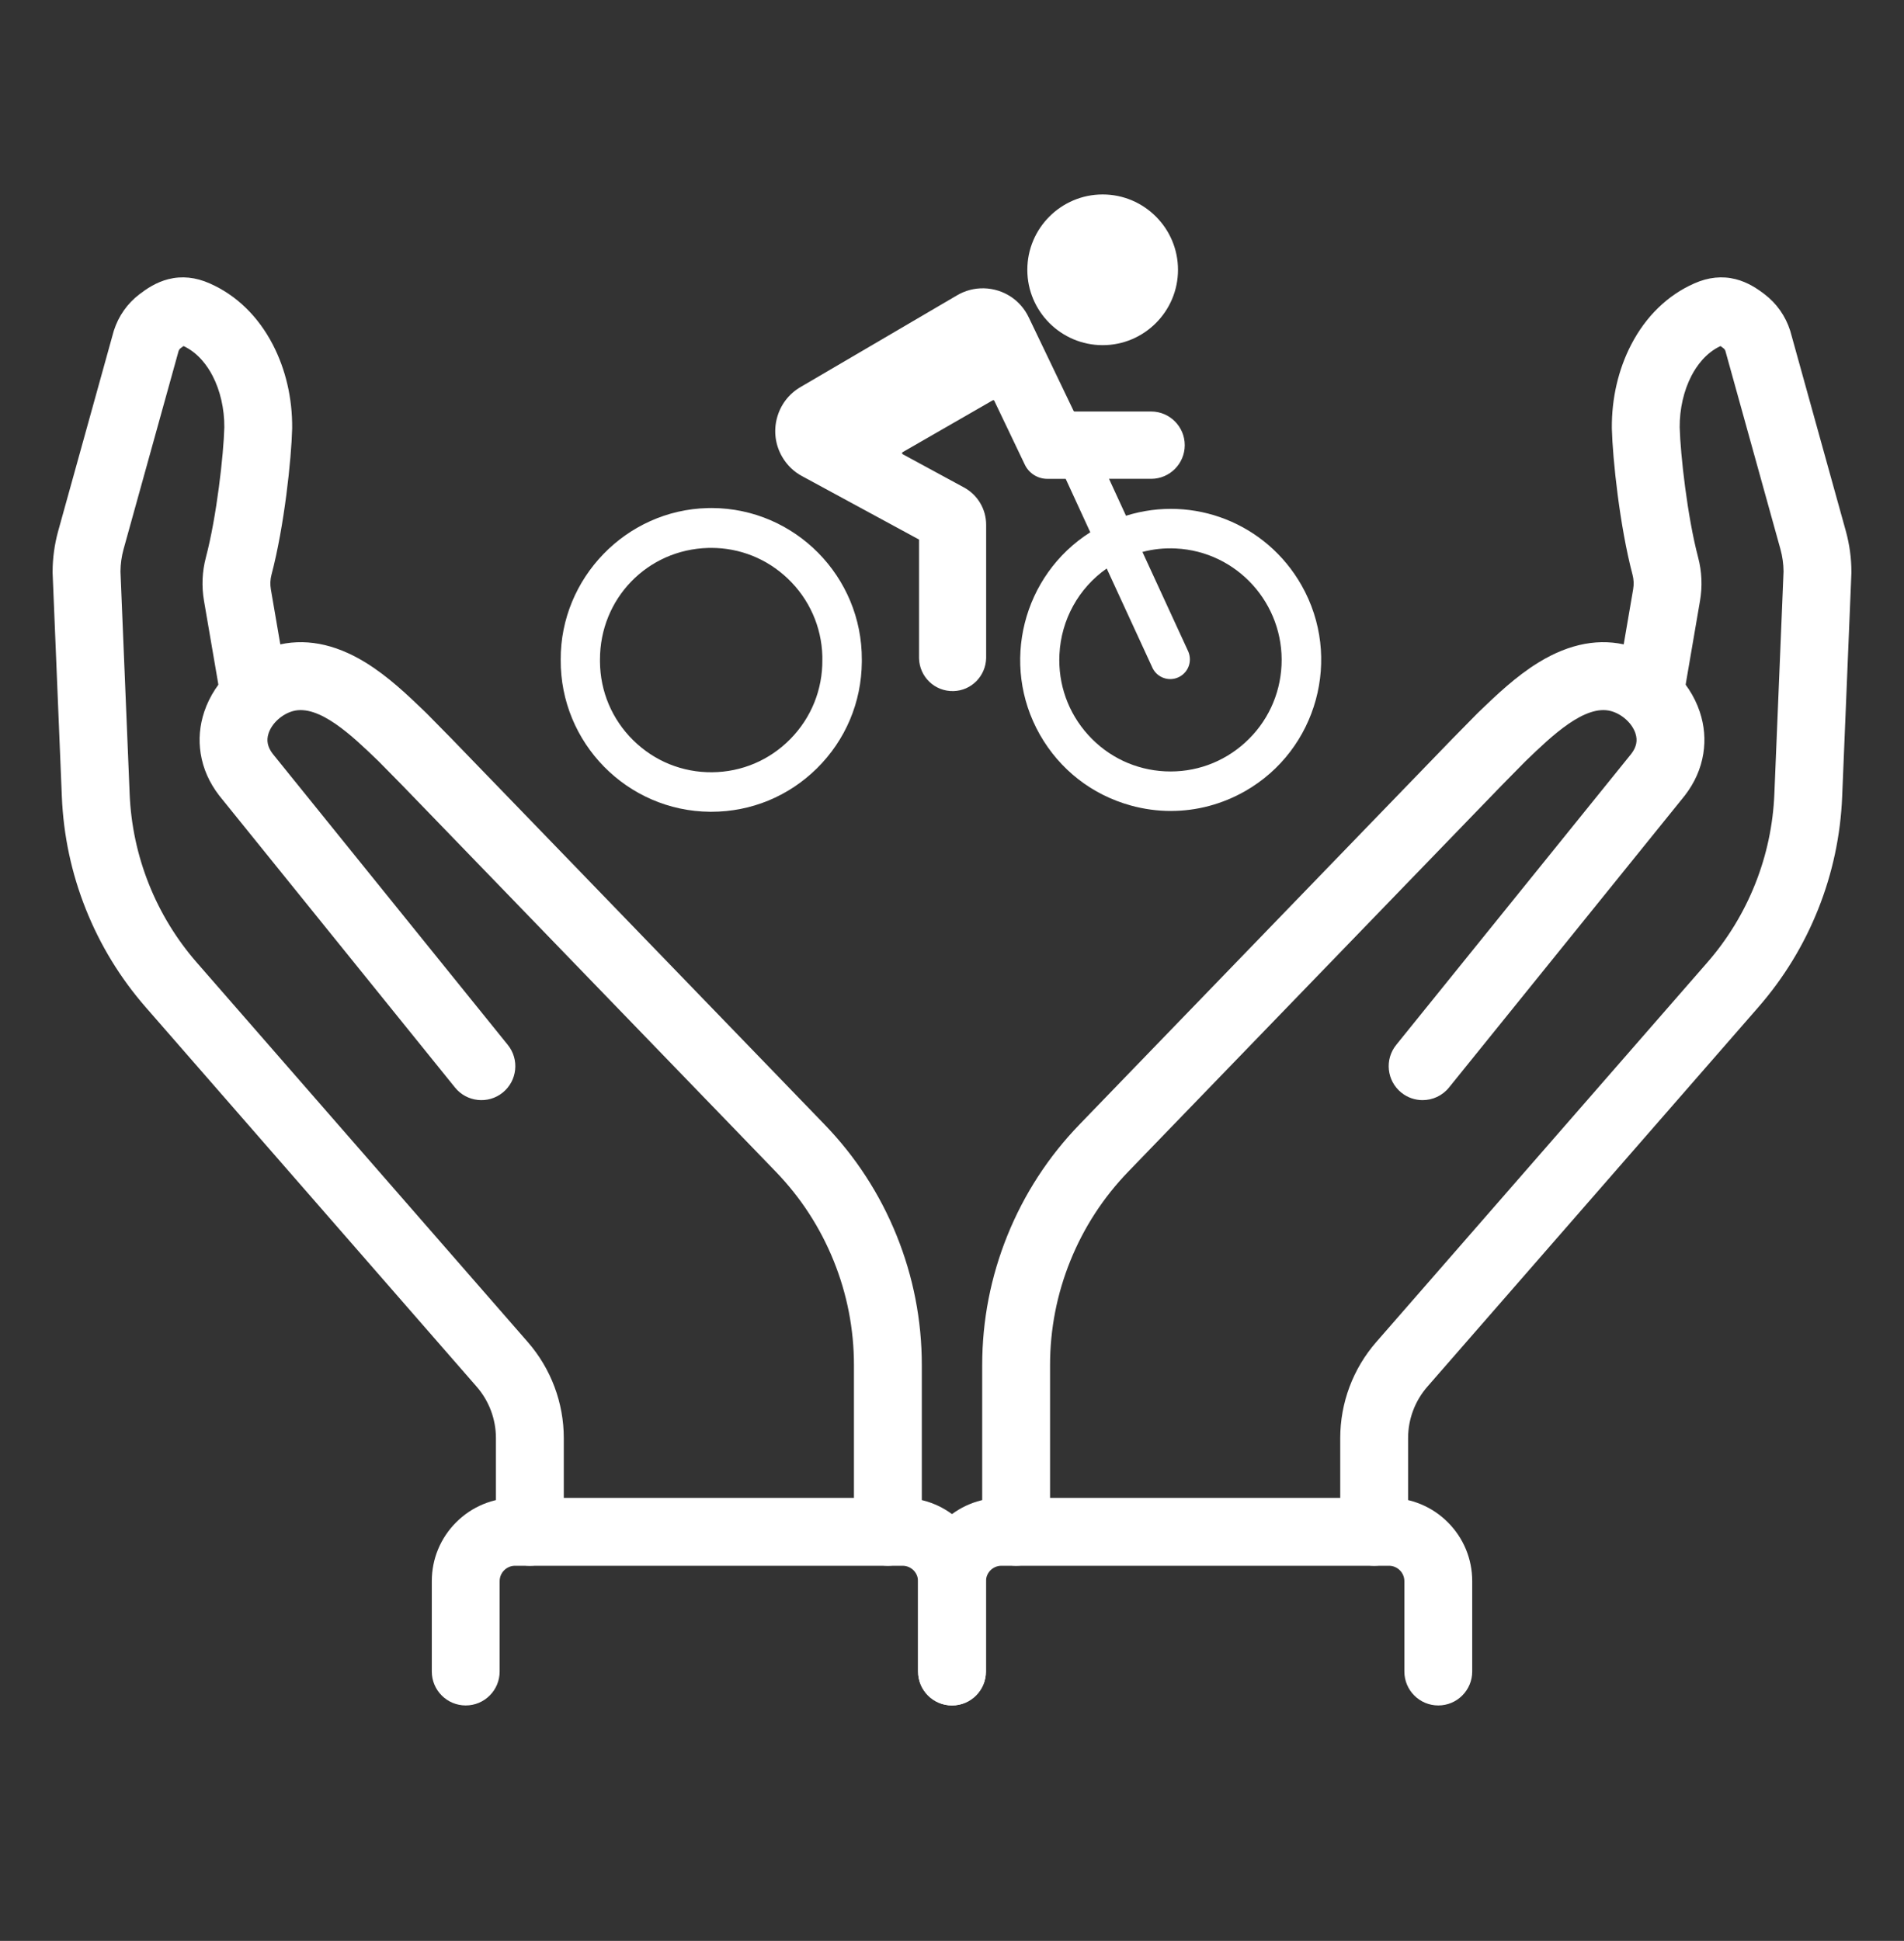
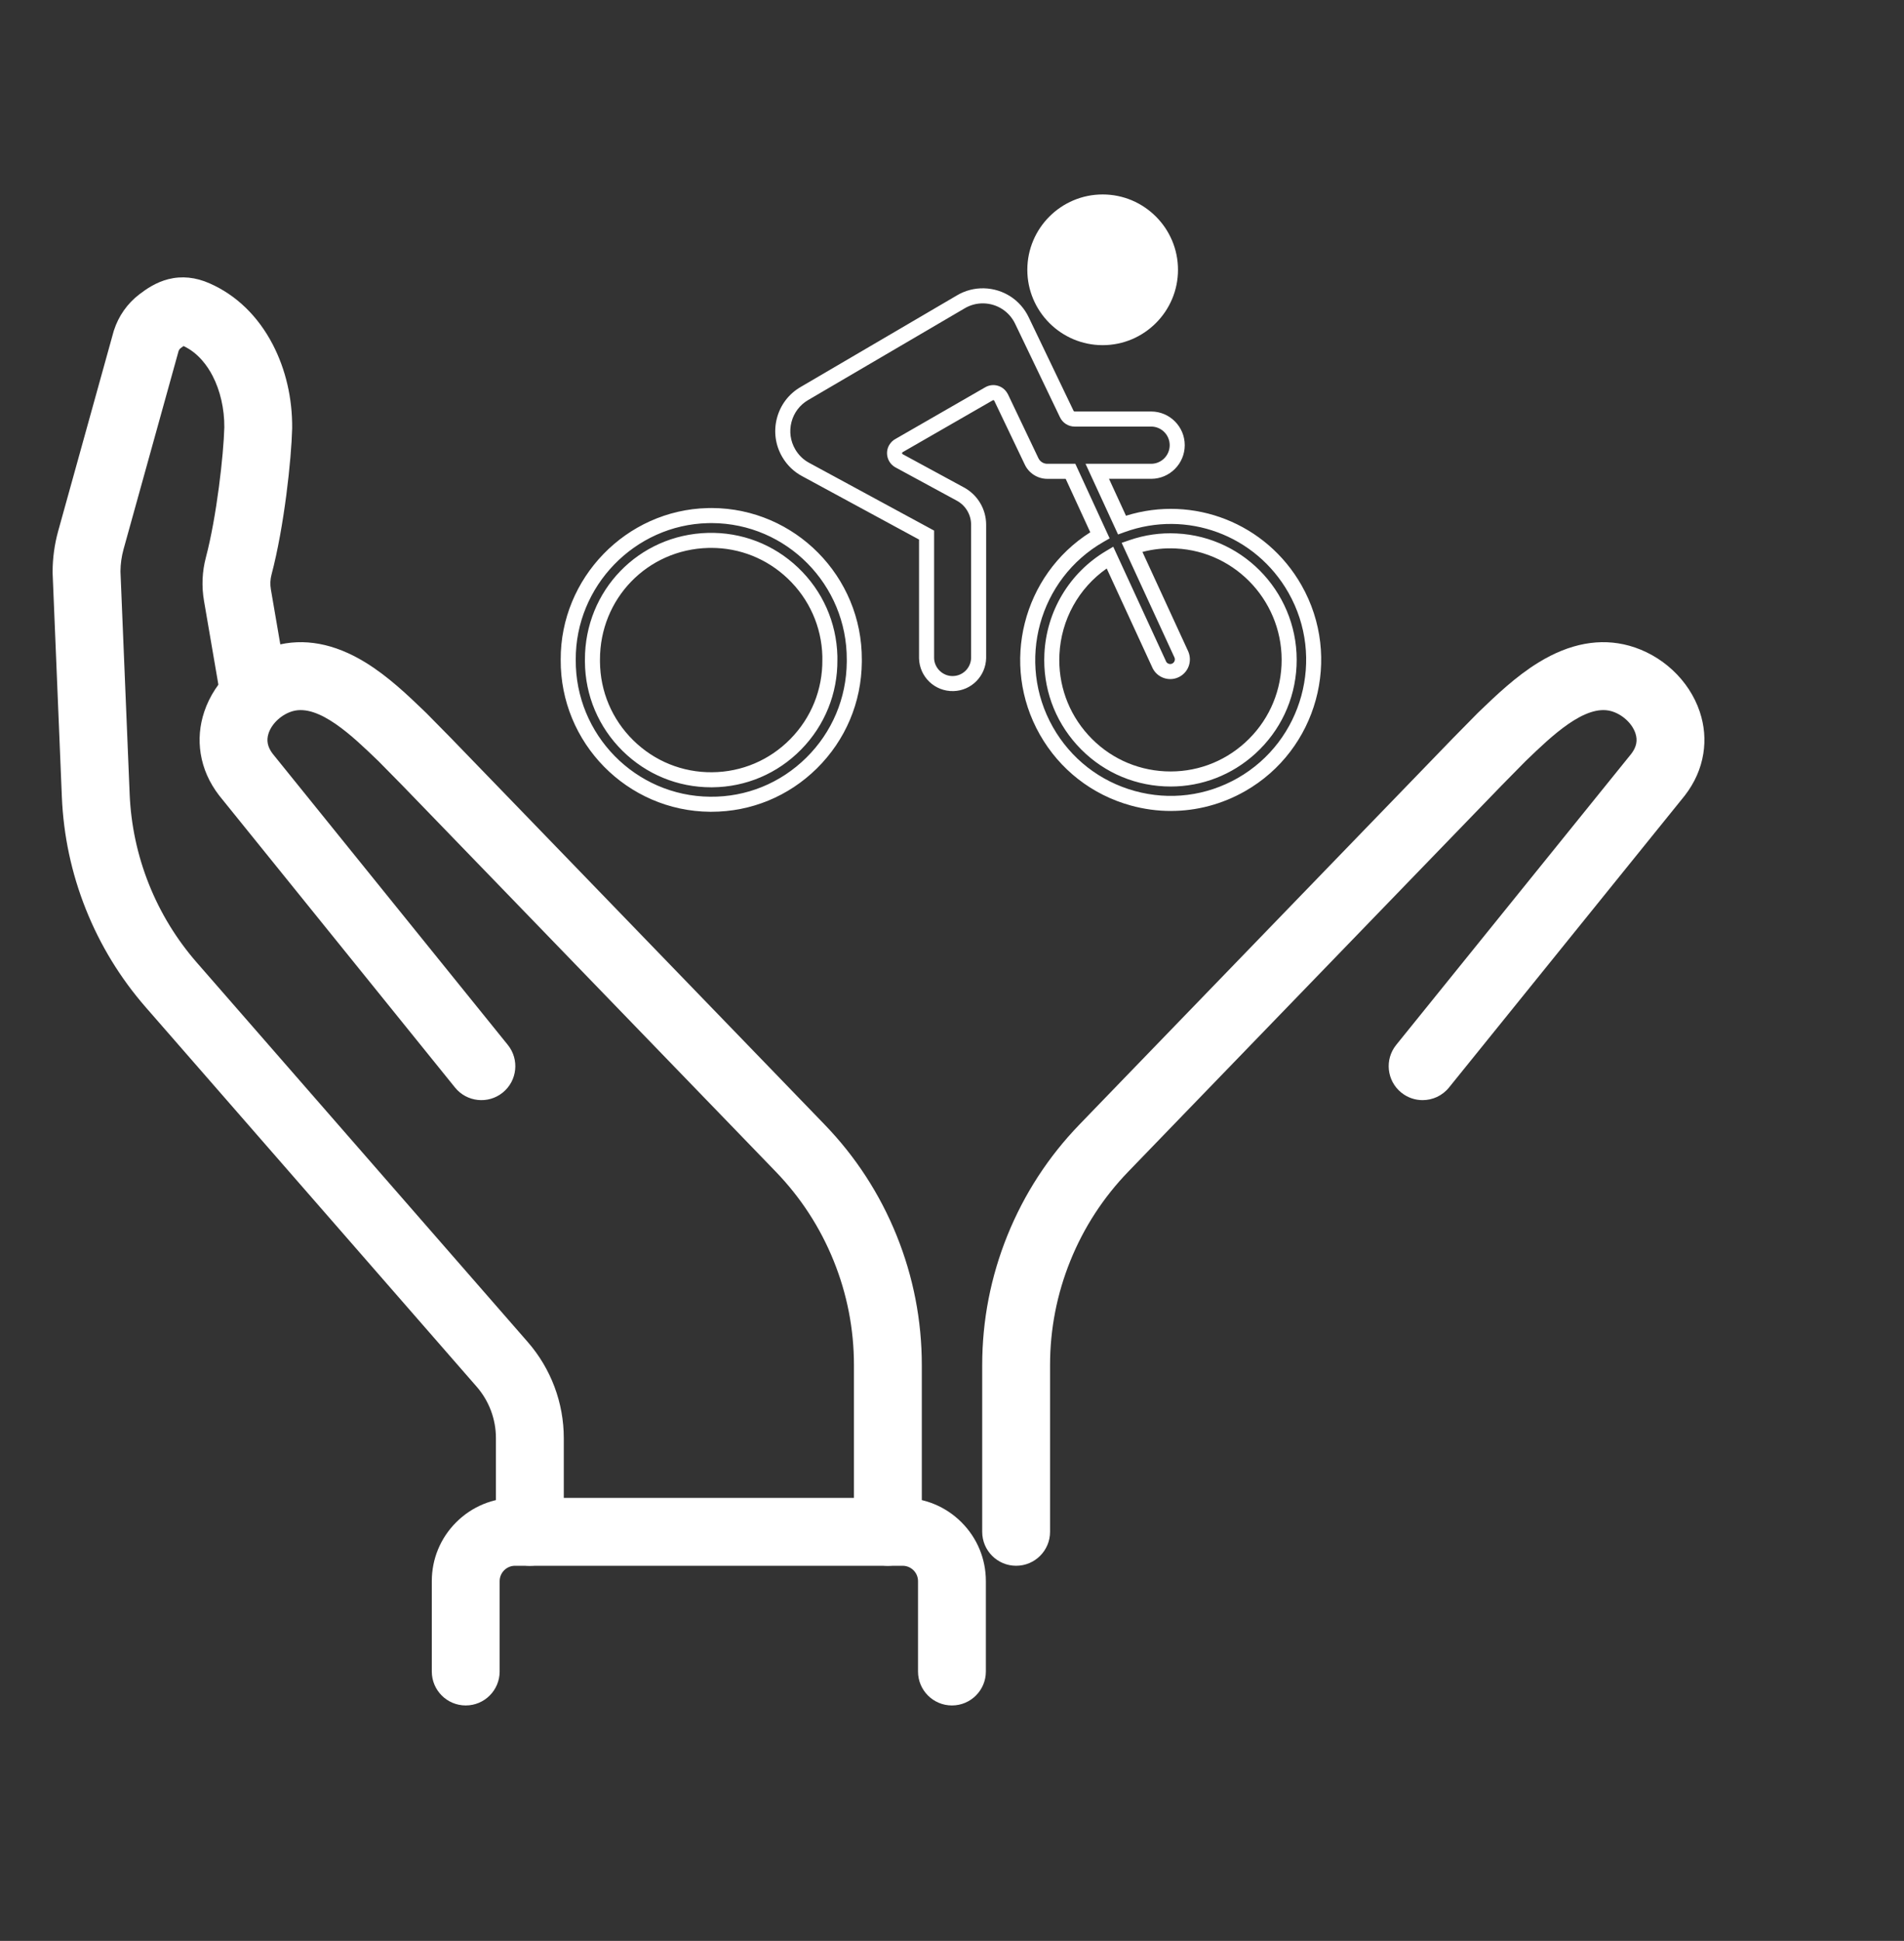
<svg xmlns="http://www.w3.org/2000/svg" id="Layer_1" version="1.1" viewBox="0 0 5612.7 5720.21">
  <rect x="0" y="0" width="5612.7" height="5720.21" fill="#333333" stroke="none" />
  <defs>
    <style>
      .st0 {
        fill: #fff;
      }
    </style>
  </defs>
  <g>
-     <path class="st0" d="M2087.06,1592.71c193.16-5.25,354.09,147.7,359.29,341.37v10.28c1.68,193.71-153.83,352.24-346.95,353.75-193.37,1.68-351.44-154.25-352.95-347.92v-5.83c-.38-190.47,150.64-346.62,340.61-351.65ZM2086.51,1519.59c-229.68,5.46-412.6,194.25-411.46,424.77-1.68,233.54,185.52,424.06,418.35,425.9,232.87,1.89,423.05-186.03,424.94-419.52v-6.38c1.09-233.5-186.66-423.8-419.52-424.94-4.07,0-8.18,0-12.3.17" />
    <path class="st0" d="M2096.91,2392.46c-1.23,0-2.45,0-3.69-.02-244.57-1.94-442.11-203.02-440.35-448.24-1.18-240.48,193.01-440.98,432.94-446.78,4.35-.17,8.71-.18,13.01-.18,244.75,1.2,442.85,201.82,441.71,447.22v6.28c-.96,119.04-48,230.42-132.45,313.81-83.61,82.57-193.99,127.9-311.16,127.91ZM2098.07,1541.6c-3.47,0-7.06,0-10.66.15h-.38c-216.01,5.14-390.88,185.7-389.81,402.5-1.59,221.05,176.21,402.09,396.35,403.83,106.41,1.18,207.29-40,283.32-115.09,76.04-75.09,118.39-175.39,119.26-282.43v-6.2c1.03-221.05-177.27-401.68-397.46-402.76-.19-.02-.42,0-.63,0ZM2096.26,2320.31c-98.21,0-190.73-37.96-260.86-107.11-70.89-69.89-110.36-163.24-111.14-262.83v-6.01c-.41-204.2,158.69-368.42,362.2-373.83,99.45-2.6,193.82,33.61,266,102.19,72.16,68.57,113.38,161.18,116.06,260.76v10.88c.87,99.41-37.05,193.4-106.77,264.48-69.73,71.09-162.85,110.68-262.19,111.46-1.1.01-2.21.02-3.31.02ZM2096.74,1614.76c-3.03,0-6.04.04-9.08.12h-.01c-179.25,4.76-319.38,149.47-319.02,329.44v5.88c.68,87.59,35.46,169.83,97.92,231.42,62.46,61.58,145.25,95.18,232.65,94.32,87.48-.69,169.47-35.55,230.88-98.16,61.43-62.63,94.85-145.46,94.08-233.22v-10.48c-2.35-87.16-38.68-168.77-102.26-229.19-61.37-58.32-141.03-90.13-225.17-90.13Z" />
  </g>
  <g>
-     <path class="st0" d="M3467.28,1594.33c193.12,9.32,341.91,173.85,332.6,367.56-9.32,193.5-173.39,342.88-366.34,333.52-193.16-9.36-342.12-173.85-332.64-367.56,5.62-117.78,69.93-224.89,170.96-284.91l145.98,316.9c9.15,17.54,30.77,24.47,48.31,15.32,16.41-8.6,23.67-28.25,16.79-45.25l-145.98-317.07c41.76-14.4,86.13-20.78,130.33-18.51ZM2900.3,871.93c-23.67-.59-47.18,5.41-67.7,17.54l-461.79,270.56c-60.99,35.68-81.47,114.42-45.71,175.53,11.75,20.19,28.92,37.02,49.61,48.06l356.65,193.33v362.86c1.13,42.43,36.39,75.93,78.87,74.8,40.67-1.13,73.45-34.04,74.59-74.8v-393.37c0-37.73-20.52-72.32-53.68-90.28l-180.86-98.13c-12.47-6.93-16.96-22.62-10.07-34.96,2.43-4.11,5.79-7.68,10.07-9.91l265.15-152.57c12.3-7.09,27.74-2.81,34.84,9.53.38.59.76,1.13,1.13,1.68l89.65,188.08c8.39,17.75,26.32,29.17,46.09,29.17h68.58l86.72,188.46c-202.31,115.55-272.95,373.52-157.95,576.38,115.22,203.07,372.51,273.92,574.99,158.53,202.31-115.51,273.16-373.73,157.95-576.54-101.62-178.93-316.77-258.6-509.93-188.46l-72.91-158.37h158.87c42.31,0,76.81-34.42,76.81-77.02s-34.5-77.02-76.81-77.02h-225.82c-9.7,0-18.64-5.62-22.92-14.61l-132.17-275.55c-20.69-43.57-64.14-71.61-112.24-72.91" />
    <path class="st0" d="M3451.67,2390.05c-39.41,0-79.05-5.31-118.07-16.04-114.4-31.46-209.72-105.75-268.41-209.19-117.45-207.16-50.24-470.09,148.79-596.08l-72.48-157.52h-54.37c-28.15,0-54.11-16.44-66.14-41.87l-89.96-188.19c-.64-1.12-1.52-1.55-2.13-1.72-.82-.21-1.62-.09-2.4.35l-265.16,152.58c-.82.45-1.35.8-2.06,1.99-.26.48-.16,1.44.02,2.06.19.67.65,1.59,1.75,2.2l180.67,98.03c40.27,21.82,65.29,63.89,65.29,109.78v393.37c-1.47,53.18-43.7,95.51-96.15,96.96-55.17,1.46-100.2-41.78-101.67-96.37v-350.25s-345.04-187.04-345.04-187.04c-24.04-12.83-44.21-32.36-58.21-56.4-20.26-34.62-25.85-75.14-15.73-114.06,10.14-38.94,34.78-71.53,69.4-91.78l461.78-270.56c23.94-14.14,51.36-21.3,79.47-20.58h.05c56.88,1.54,107.34,34.33,131.67,85.57l132.14,275.48c.6,1.25,1.73,2.02,2.92,2.02h225.81c54.59,0,99,44.5,99,99.2s-44.41,99.2-99,99.2h-124.24l50.08,108.79c198.54-62.09,413.52,21.95,517.42,204.9,121.07,213.11,46.5,485.31-166.24,606.76-67.83,38.65-142.87,58.38-218.8,58.38ZM2969.05,1158.32l2.35,3.93,89.65,188.08c4.77,10.07,14.98,16.53,26.07,16.53h82.79l101.15,219.83-17.64,10.08c-191.3,109.27-258.44,354.28-149.65,546.17,52.83,93.11,138.63,159.99,241.59,188.3,102.77,28.26,210.42,14.73,303.13-38.1,191.52-109.35,258.65-354.43,149.64-546.32-96.58-170.04-299.75-245.14-483.08-178.57l-19.19,6.96-95.92-208.36h193.5c30.12,0,54.63-24.6,54.63-54.84s-24.51-54.84-54.63-54.84h-225.81c-18.2,0-35.05-10.7-42.94-27.24l-132.15-275.51c-17.17-36.15-52.73-59.24-92.84-60.32-19.63-.49-38.99,4.51-55.81,14.46l-461.86,270.6c-24.38,14.26-41.74,37.23-48.88,64.68-7.15,27.47-3.21,56.06,11.11,80.51,9.88,16.97,24.02,30.68,40.91,39.69l368.39,199.69v376.07c.8,29.56,26.39,53.74,56.1,52.62,28.91-.8,52.2-24.19,53.01-53.24v-392.75c-.01-29.6-16.13-56.72-42.08-70.79l-180.87-98.13c-11.43-6.34-19.55-16.58-23.07-28.93-3.5-12.3-2.01-25.2,4.2-36.34,5.02-8.49,11.57-14.81,19.22-18.79l264.31-152.11c11.01-6.37,23.84-8.06,36.08-4.75,12.05,3.24,22.18,10.94,28.62,21.72ZM3450.85,2318.01c-6.11,0-12.24-.15-18.4-.45-99.36-4.81-190.87-48.11-257.68-121.92-66.81-73.8-100.92-169.3-96.04-268.88,6-125.6,73.96-238.84,181.78-302.9l21.17-12.58,156.28,339.26c1.22,2.29,4.09,4.71,7.59,5.82,3.44,1.09,7.12.79,10.32-.88,6.22-3.25,9.08-10.85,6.49-17.25l-155.82-338.37,23.17-7.99c44.91-15.49,91.56-22.08,138.69-19.7,204.88,9.93,363.51,185.21,353.61,390.78-4.79,99.49-47.95,191.18-121.53,258.17-69.04,62.85-157.08,96.89-249.65,96.89ZM3262.4,1675.42c-82.89,58.04-134.46,151.09-139.36,253.48-4.3,87.79,25.75,171.94,84.62,236.97,58.84,65,139.44,103.14,226.94,107.38,87.41,4.23,171.22-25.92,236.03-84.93,64.84-59.03,102.86-139.82,107.09-227.5,8.71-181.16-131.03-335.63-311.51-344.34h-.07c-33.22-1.71-66.24,1.71-98.41,10.18l135.35,293.97c11.65,28.71.02,60.18-26.64,74.17-13.79,7.19-29.52,8.56-44.33,3.84-14.73-4.68-26.79-14.83-33.95-28.55l-135.76-294.66Z" />
  </g>
  <g>
    <circle class="st0" cx="3250.47" cy="795.17" r="199.9" />
    <path class="st0" d="M3250.47,1017.26c-122.46,0-222.08-99.63-222.08-222.09s99.62-222.08,222.08-222.08,222.08,99.62,222.08,222.08-99.62,222.09-222.08,222.09ZM3250.47,617.45c-97.99,0-177.72,79.73-177.72,177.72s79.73,177.73,177.72,177.73,177.72-79.73,177.72-177.73-79.73-177.72-177.72-177.72Z" />
  </g>
  <g id="_x32_aed9ae482">
    <path class="st0" d="M2995.39,4614.61c-55.23,0-100-44.77-100-100v-491.4c0-131.72,25.07-260.46,74.5-382.64,49.44-122.18,120.95-232.14,212.56-326.8l130.29-134.86,660.16-682.72,309.22-319.65c.2-.21.4-.41.6-.62l72.4-73.56c.65-.66,1.31-1.31,1.98-1.96l5.48-5.27c47.03-45.23,105.55-101.53,173.16-142.95,91.65-56.15,181.36-72.71,266.66-49.21.04.01.08.02.12.03,47.07,13.03,91.26,37.82,127.8,71.7,37.19,34.48,64.95,76.96,80.27,122.86,13.58,40.66,17.12,82.23,10.52,123.55-7.03,44.03-25.26,85.39-54.18,122.95-.47.62-.95,1.23-1.44,1.83l-694.06,859.22c-19.76,24.46-48.68,37.16-77.85,37.17-22.07,0-44.27-7.27-62.78-22.21-42.96-34.7-49.66-97.67-14.95-140.63l693.21-858.17c15.13-20.02,18.9-39.22,11.84-60.35-9.81-29.38-39.3-56.17-71.7-65.15-76.86-21.07-175.74,74.05-247.95,143.51l-4.53,4.35-71.12,72.26-308.92,319.34-660.12,682.67-130.31,134.89c-73.7,76.16-131.19,164.56-170.94,262.8-39.75,98.23-59.9,201.73-59.9,307.63v491.4c0,55.23-44.77,100-100,100Z" />
-     <path class="st0" d="M4050.81,4614.64c-55.23,0-100-44.77-100-100v-276.2c0-104.2,37.72-204.79,106.22-283.26l975.22-1117.91c60.16-68.88,107.81-146.84,141.67-231.77,33.85-84.91,52.9-174.24,56.63-265.52l27.09-655.86c-.17-22.06-3.26-44.17-9.21-65.73l-162.32-584.44c-1.22-3.2-3.05-5.67-5.69-7.7-.03-.02-.06-.04-.08-.06-3.63-2.78-6.46-4.83-8.64-6.32-43.69,20.51-70.62,58.86-85.62,87.8-22.65,43.69-34.93,97.48-34.61,151.53,2.14,81.05,22.62,263.39,54.31,383.37,0,.03.02.07.03.1,11.08,42.11,12.93,85.25,5.52,128.24l-49.91,291.12c-9.33,54.43-61.03,91-115.46,81.66-54.43-9.33-91-61.02-81.66-115.46l49.93-291.23s.01-.07.02-.1c2.51-14.56,1.89-29.15-1.85-43.36-37.76-143.02-58.65-341.25-60.88-430.21-.01-.56-.02-1.12-.03-1.68-.72-87.58,19.01-172.66,57.04-246.03,43.38-83.68,107.84-146.1,186.43-180.54,41.07-18.19,81.98-22.33,121.59-12.3,36.05,9.13,64.64,28.68,85.51,44.69,35.35,27.08,61.25,63.92,74.92,106.53.4,1.25.78,2.5,1.13,3.76l163.1,587.27c.02.06.03.13.05.19,10.88,39.49,16.4,80.12,16.4,120.77,0,1.38-.03,2.75-.08,4.13l-27.18,658.05c-4.65,113.89-28.43,225.4-70.68,331.38-42.26,106-101.73,203.31-176.77,289.23l-975.2,1117.89c-36.71,42.05-56.91,95.94-56.91,151.76v276.2c0,55.23-44.77,100-100,100Z" />
-     <path class="st0" d="M4239.85,5026.27c-55.23,0-100-44.77-100-100v-266.37c0-24.97-20.35-45.29-45.37-45.29h-1142.59c-25.02,0-45.37,20.32-45.37,45.29v266.37c0,55.23-44.77,100-100,100s-100-44.77-100-100v-266.37c0-65.54,25.53-127.14,71.88-173.47,46.34-46.31,107.95-71.82,173.49-71.82h1142.59c65.51,0,127.12,25.5,173.46,71.81,46.37,46.33,71.91,107.94,71.91,173.48v266.37c0,55.23-44.77,100-100,100Z" />
    <path class="st0" d="M2617.31,4614.61c-55.23,0-100-44.77-100-100v-491.4c0-105.89-20.15-209.39-59.9-307.63-39.75-98.24-97.23-186.64-170.87-262.75l-130.41-134.96-660.08-682.66-308.92-319.31-71.12-72.27-4.53-4.35c-72.25-69.49-171.18-164.66-248.05-143.49-32.37,9-61.8,35.77-71.61,65.13-7.06,21.14-3.3,40.34,11.83,60.36l693.23,858.16c34.71,42.96,28.01,105.92-14.95,140.63-42.96,34.7-105.92,28.01-140.63-14.95l-694.08-859.22c-.49-.61-.98-1.22-1.45-1.84-28.91-37.56-47.14-78.93-54.16-122.96-6.59-41.32-3.05-82.88,10.53-123.54,15.33-45.89,43.09-88.38,80.27-122.85,36.54-33.88,80.74-58.67,127.8-71.7l.12-.03c85.29-23.5,175.01-6.94,266.66,49.21,67.6,41.42,126.13,97.72,173.16,142.95l5.48,5.27c.67.64,1.33,1.29,1.98,1.96l72.4,73.56c.2.2.4.41.6.61l309.23,319.63,660.12,682.71,130.39,134.94c91.55,94.62,163.05,204.58,212.49,326.76,49.43,122.18,74.5,250.92,74.5,382.64v491.4c0,55.23-44.77,100-100,100Z" />
    <path class="st0" d="M1561.93,4614.64c-55.23,0-100-44.77-100-100v-276.2c0-55.8-20.21-109.7-56.9-151.76l-975.27-1117.93c-75-85.89-134.47-183.19-176.73-289.18-42.26-105.99-66.04-217.5-70.7-331.43l-27.18-658c-.06-1.38-.08-2.75-.08-4.13,0-40.65,5.52-81.28,16.4-120.77.02-.06.03-.13.05-.19l163.1-587.27c.36-1.29.75-2.58,1.16-3.86,13.71-42.61,39.63-79.43,74.97-106.49,20.87-16,49.43-35.52,85.45-44.64,39.65-10.04,80.58-5.89,121.69,12.34,78.54,34.45,142.96,96.86,186.32,180.5,38.04,73.39,57.76,158.47,57.03,246.05,0,.55-.01,1.11-.03,1.66-2.23,89.03-23.11,287.36-60.88,430.31-3.74,14.16-4.37,28.75-1.86,43.35l49.98,291.22c9.34,54.43-27.21,106.13-81.64,115.47-54.42,9.34-106.13-27.21-115.47-81.64l-49.98-291.23c-7.38-43.04-5.5-86.18,5.61-128.25,31.68-119.93,52.15-302.29,54.29-383.38.33-54.04-11.95-107.83-34.6-151.53-15.01-28.95-41.93-67.29-85.61-87.8-2.18,1.49-5.01,3.53-8.64,6.32-.03.02-.05.04-.08.06-2.66,2.04-4.5,4.52-5.74,7.76l-162.34,584.51c-5.92,21.52-9,43.58-9.17,65.61l27.09,655.81c3.73,91.31,22.79,180.65,56.64,265.57,33.86,84.93,81.51,162.9,141.63,231.74l975.3,1117.97c68.48,78.49,106.2,179.08,106.2,283.24v276.2c0,55.23-44.77,100-100,100Z" />
    <path class="st0" d="M2806.19,5026.27c-55.23,0-100-44.77-100-100v-266.37c0-24.97-20.35-45.29-45.37-45.29h-1142.57c-25.02,0-45.37,20.32-45.37,45.29v266.37c0,55.23-44.77,100-100,100s-100-44.77-100-100v-266.37c0-65.53,25.53-127.14,71.89-173.47,46.34-46.31,107.95-71.82,173.48-71.82h1142.57c65.54,0,127.15,25.51,173.49,71.82,46.35,46.33,71.88,107.93,71.88,173.47v266.37c0,55.23-44.77,100-100,100Z" />
  </g>
</svg>